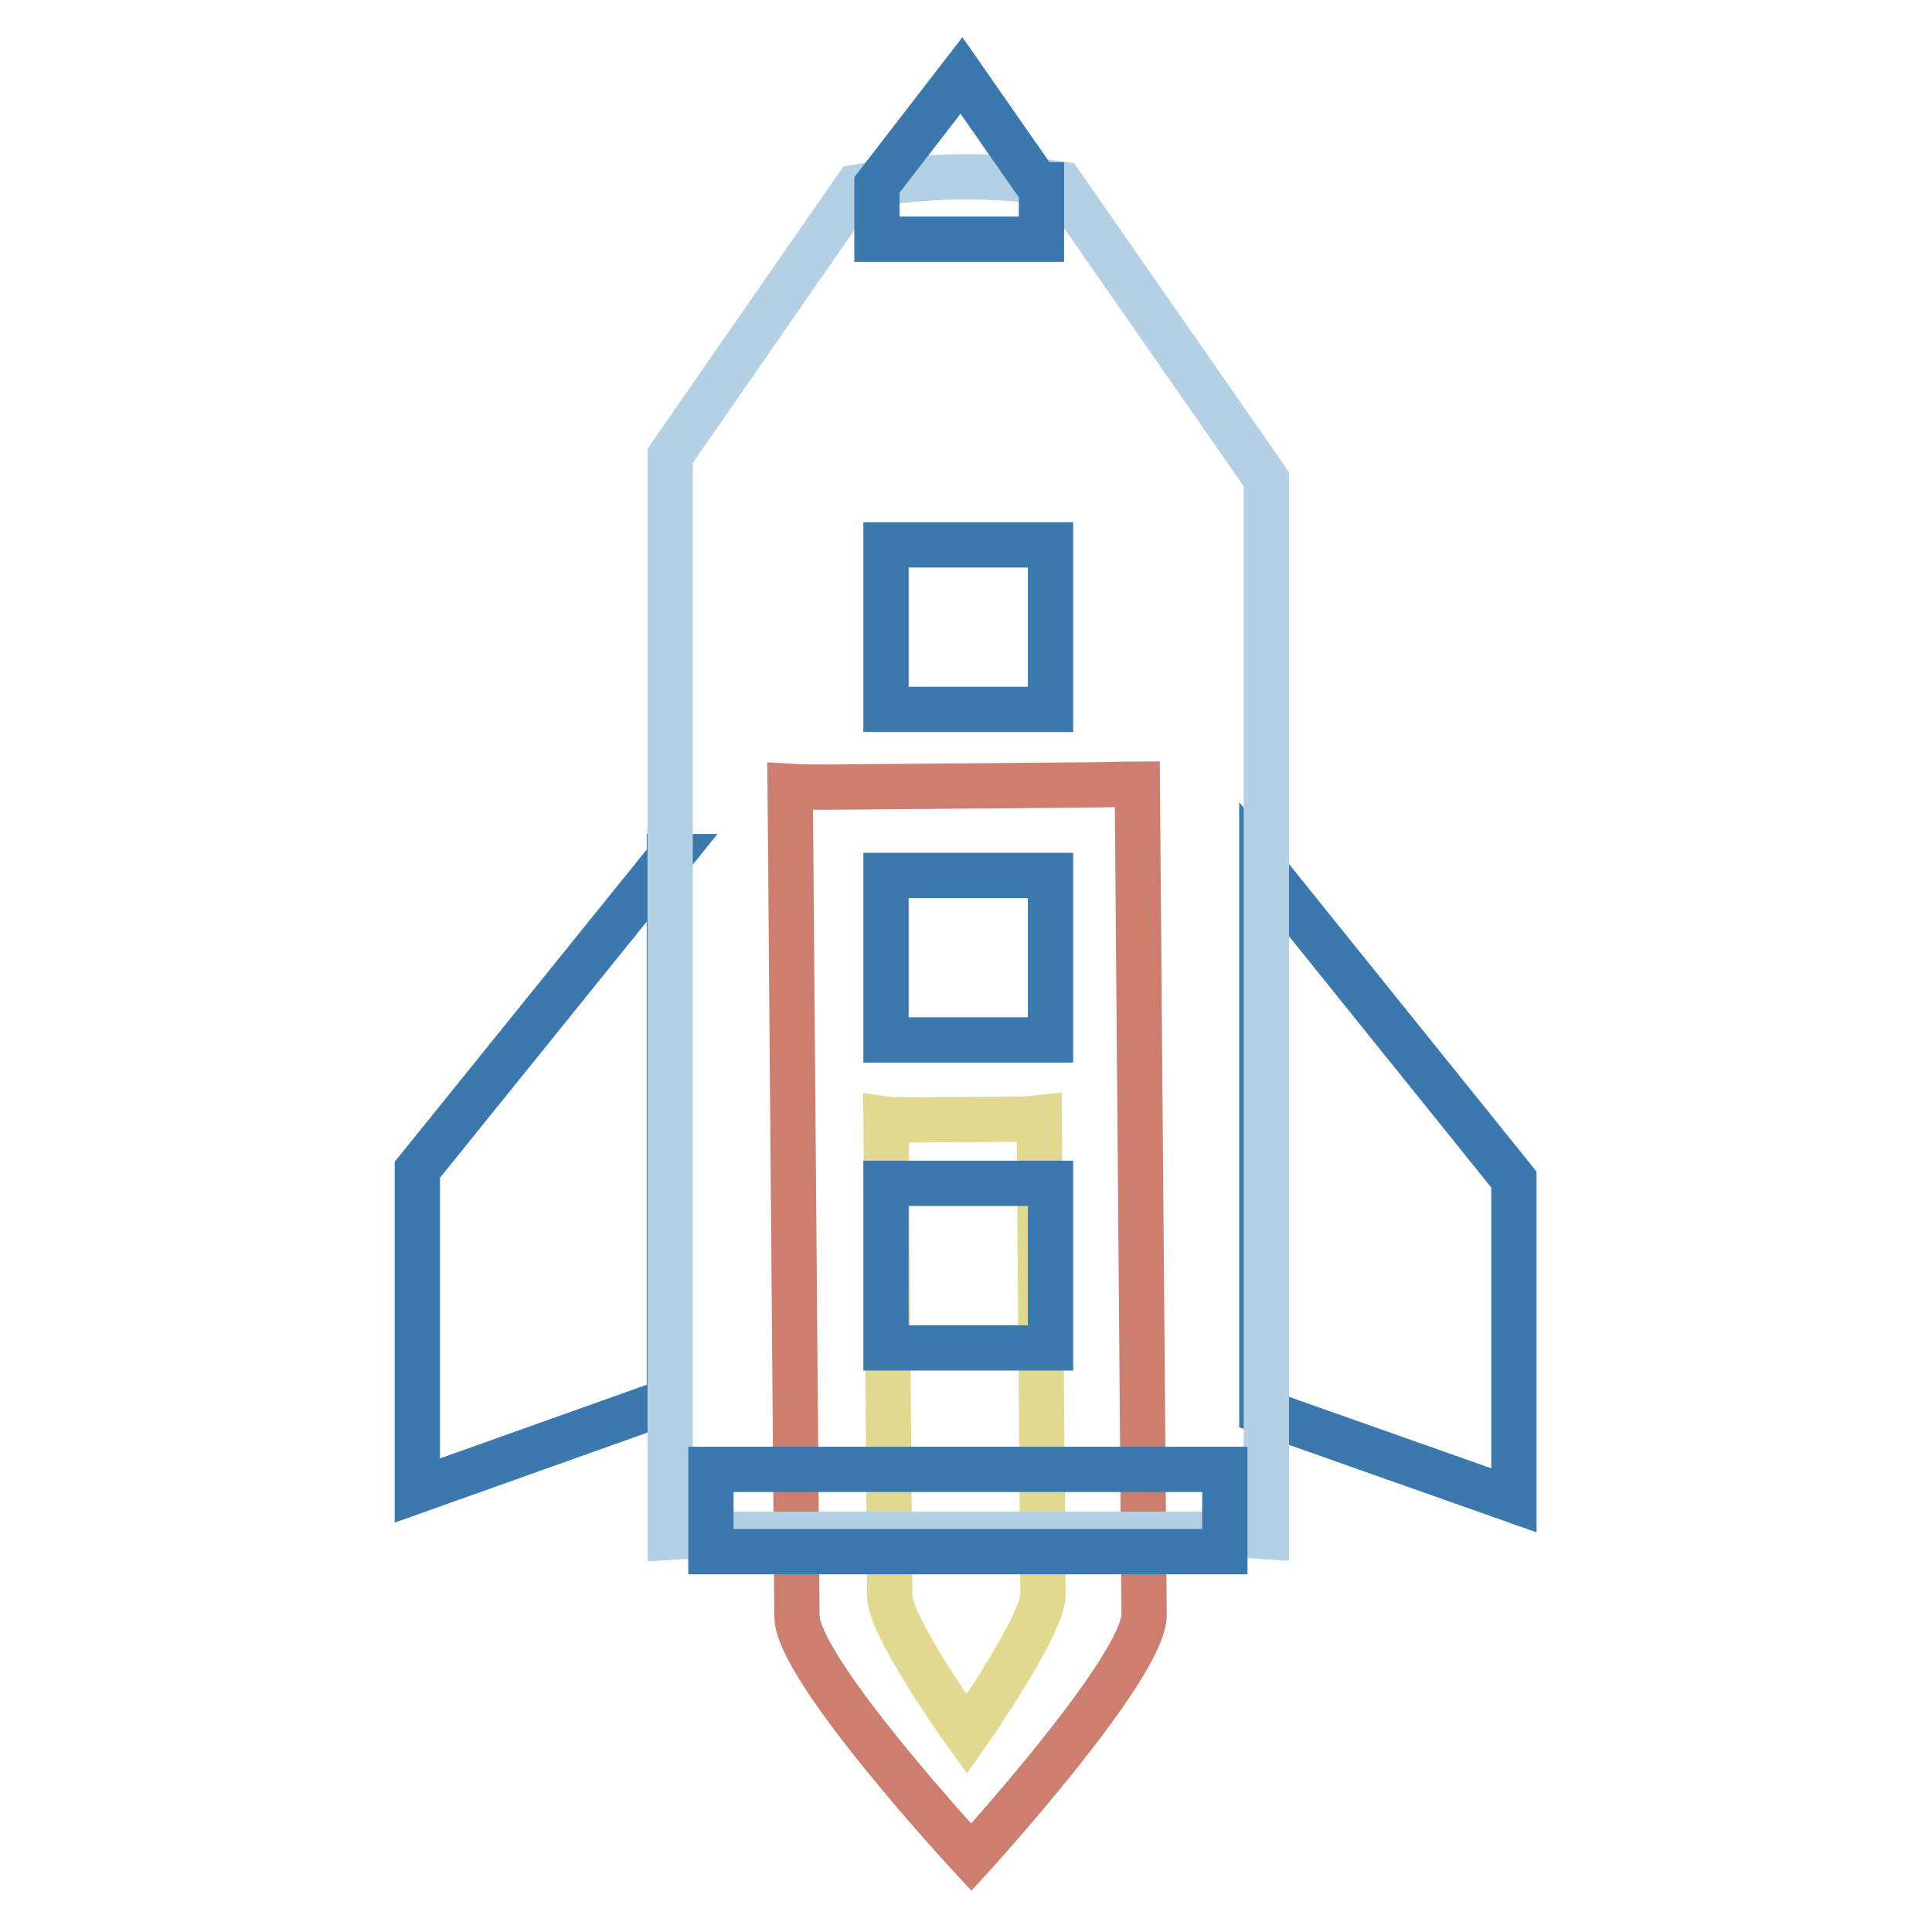
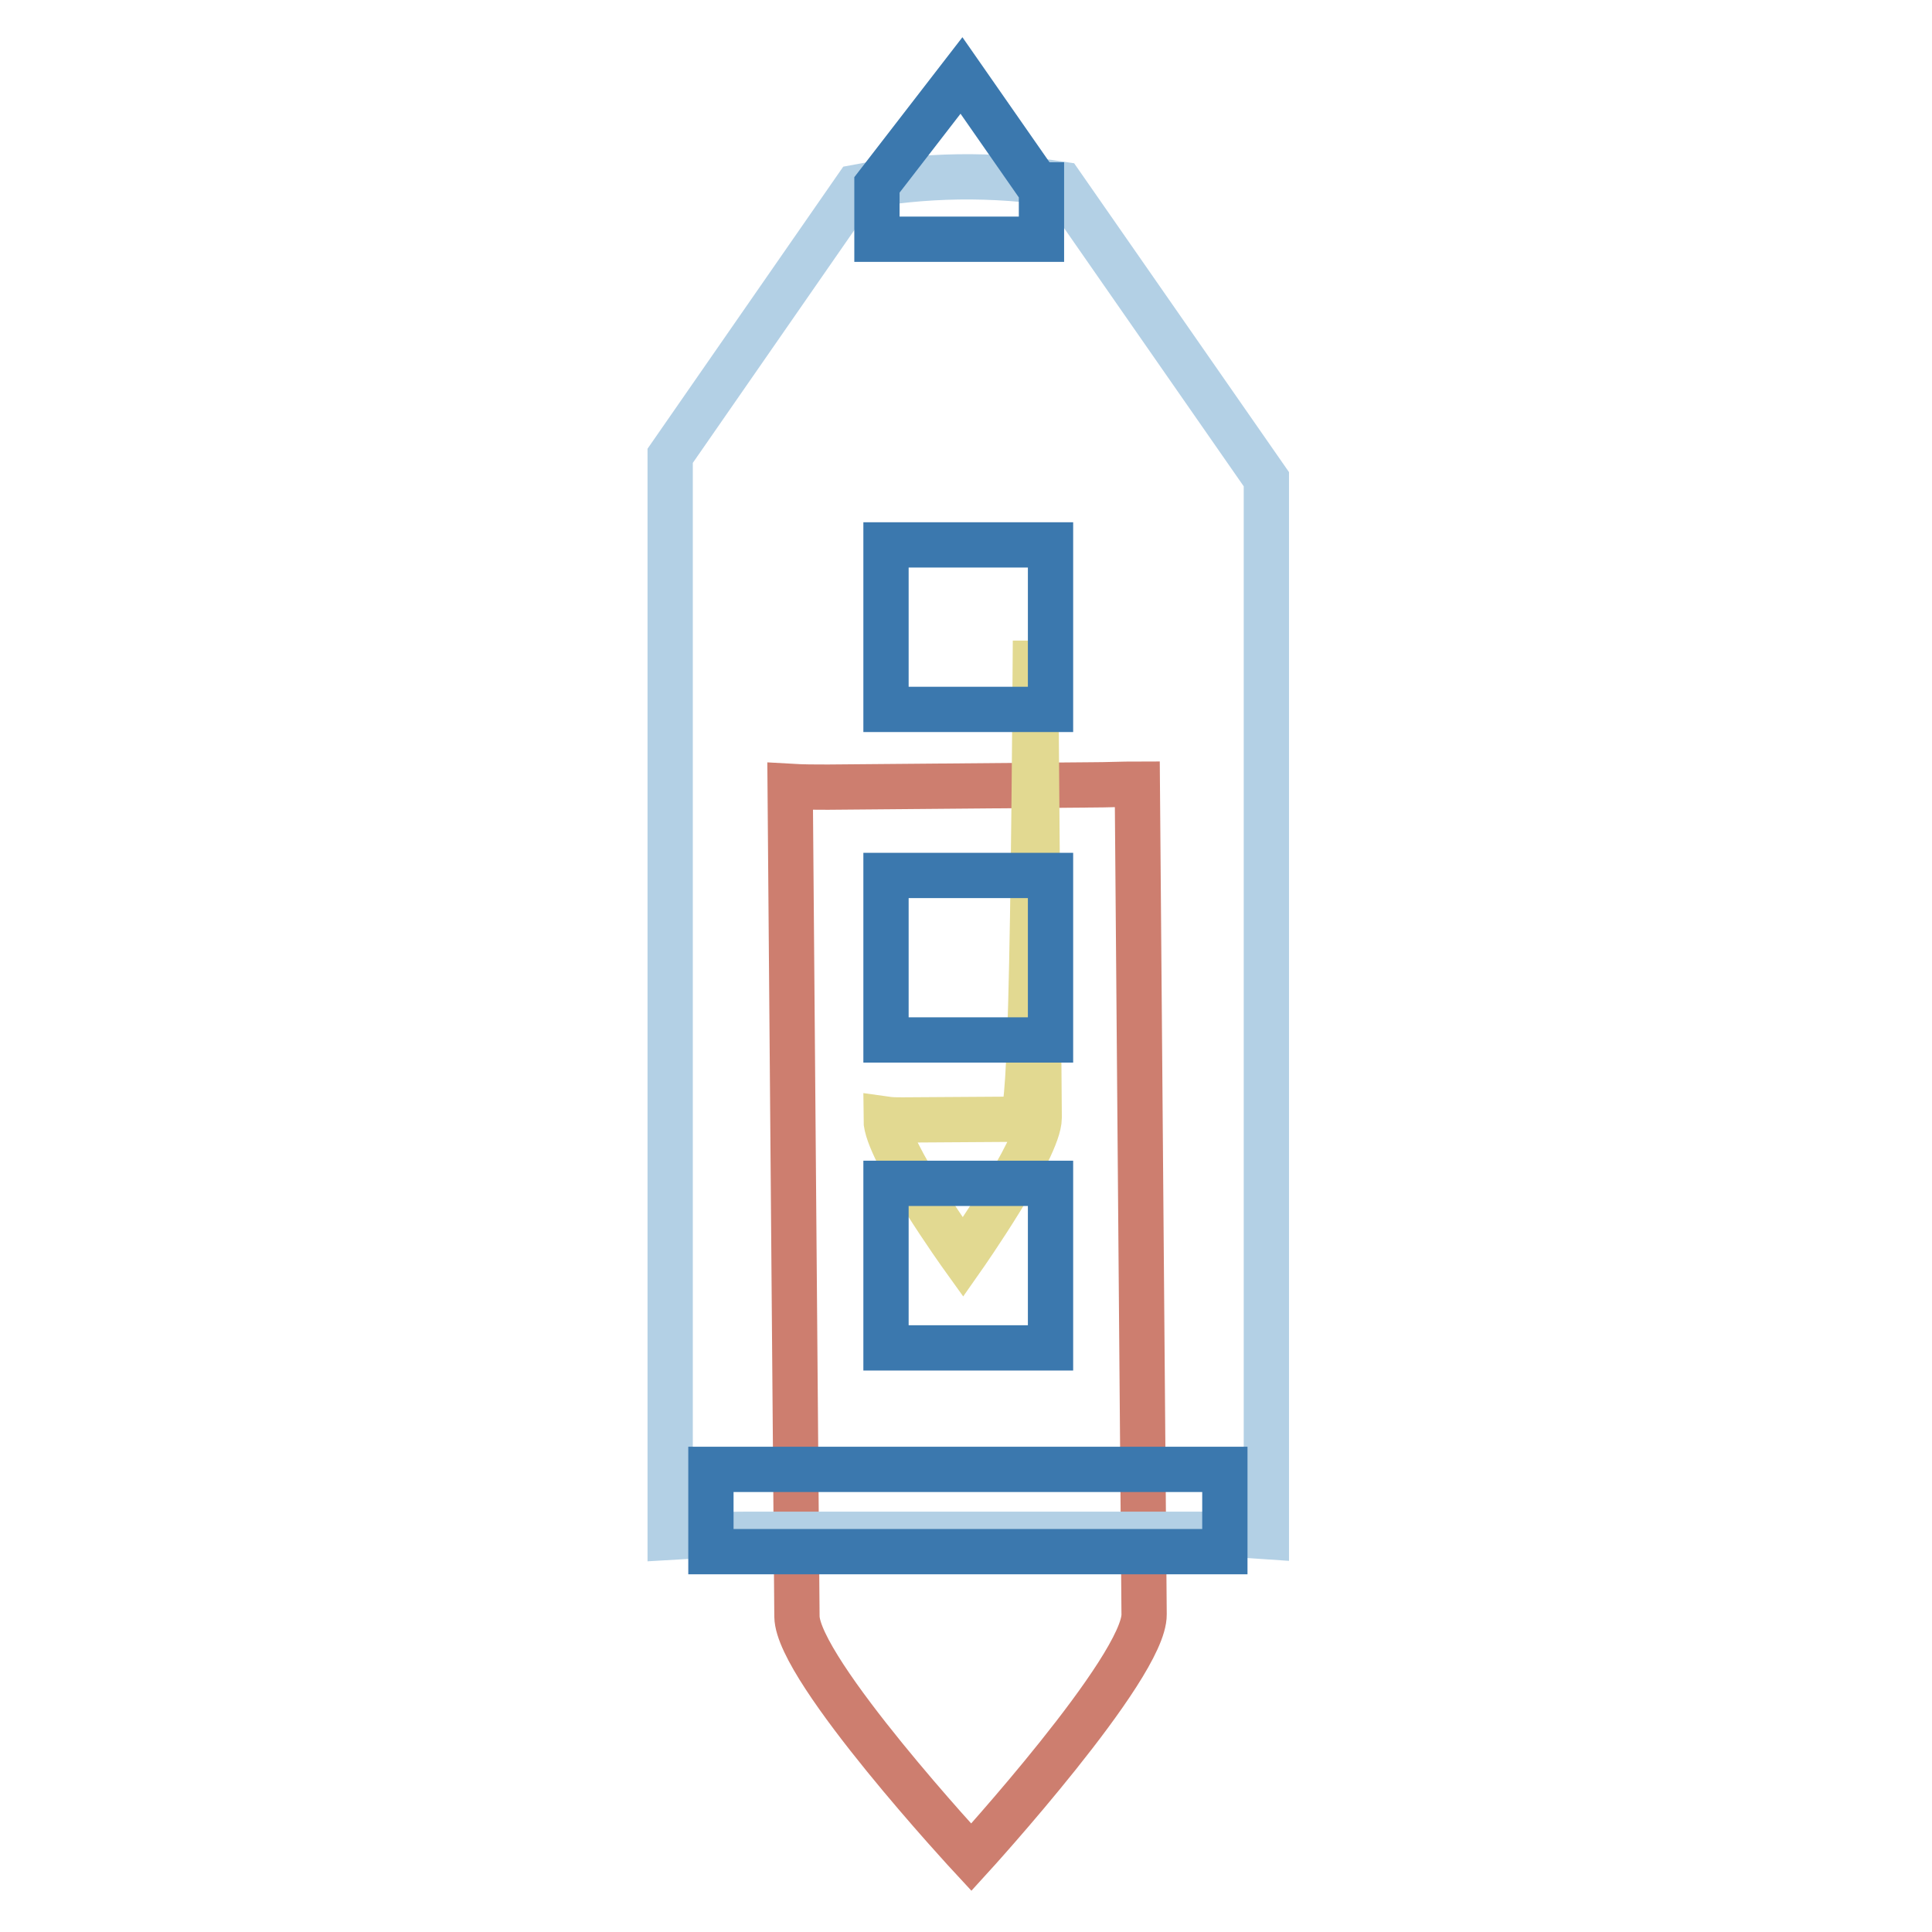
<svg xmlns="http://www.w3.org/2000/svg" version="1.1" x="0px" y="0px" viewBox="0 0 256 256" enable-background="new 0 0 256 256" xml:space="preserve">
  <g>
-     <path stroke-width="6" fill-opacity="0" stroke="#3b78ae" d="M167.2,114.8l33.4,41.5v42.5L167.2,187V114.8z M88.8,113.5L55.3,155v42.5l33.4-11.9V113.5z" />
    <path stroke-width="6" fill-opacity="0" stroke="#cd7e6f" d="M144.7,104l-35,0.3c-1.7,0-3.3,0-5-0.1l0.9,110c0.1,7.1,23.1,31.9,23.1,31.9s23-25.2,22.9-32.2l-0.9-110 C148.7,103.9,146.7,104,144.7,104z" />
-     <path stroke-width="6" fill-opacity="0" stroke="#e2d991" d="M135,148.3l-15.4,0.1c-0.7,0-1.5,0-2.2-0.1l0.5,63.2c0,4.1,10.2,18.3,10.2,18.3s10.1-14.4,10.1-18.5 l-0.5-63.2C136.8,148.2,136,148.3,135,148.3z" />
+     <path stroke-width="6" fill-opacity="0" stroke="#e2d991" d="M135,148.3l-15.4,0.1c-0.7,0-1.5,0-2.2-0.1c0,4.1,10.2,18.3,10.2,18.3s10.1-14.4,10.1-18.5 l-0.5-63.2C136.8,148.2,136,148.3,135,148.3z" />
    <path stroke-width="6" fill-opacity="0" stroke="#b3d0e5" d="M140.6,24.4c-9-1.4-18.2-1.3-27.1,0.4L88.8,60.4v143.3c3.4-0.2,6.9-0.4,10.4-0.4h60.1 c2.9,0,5.7,0.1,8.5,0.3V63.5L140.6,24.4z" />
    <path stroke-width="6" fill-opacity="0" stroke="#3b78ae" d="M137.5,24.5L127.4,10l-11.2,14.5v7.2h21.8v-7.2H137.5z M117.4,72.2h21.8v21.8h-21.8V72.2z M117.4,116h21.8 v21.8h-21.8V116z M117.4,156.8h21.8v21.8h-21.8V156.8z M94.2,194.7h68.1v10.9H94.2V194.7z" />
  </g>
</svg>